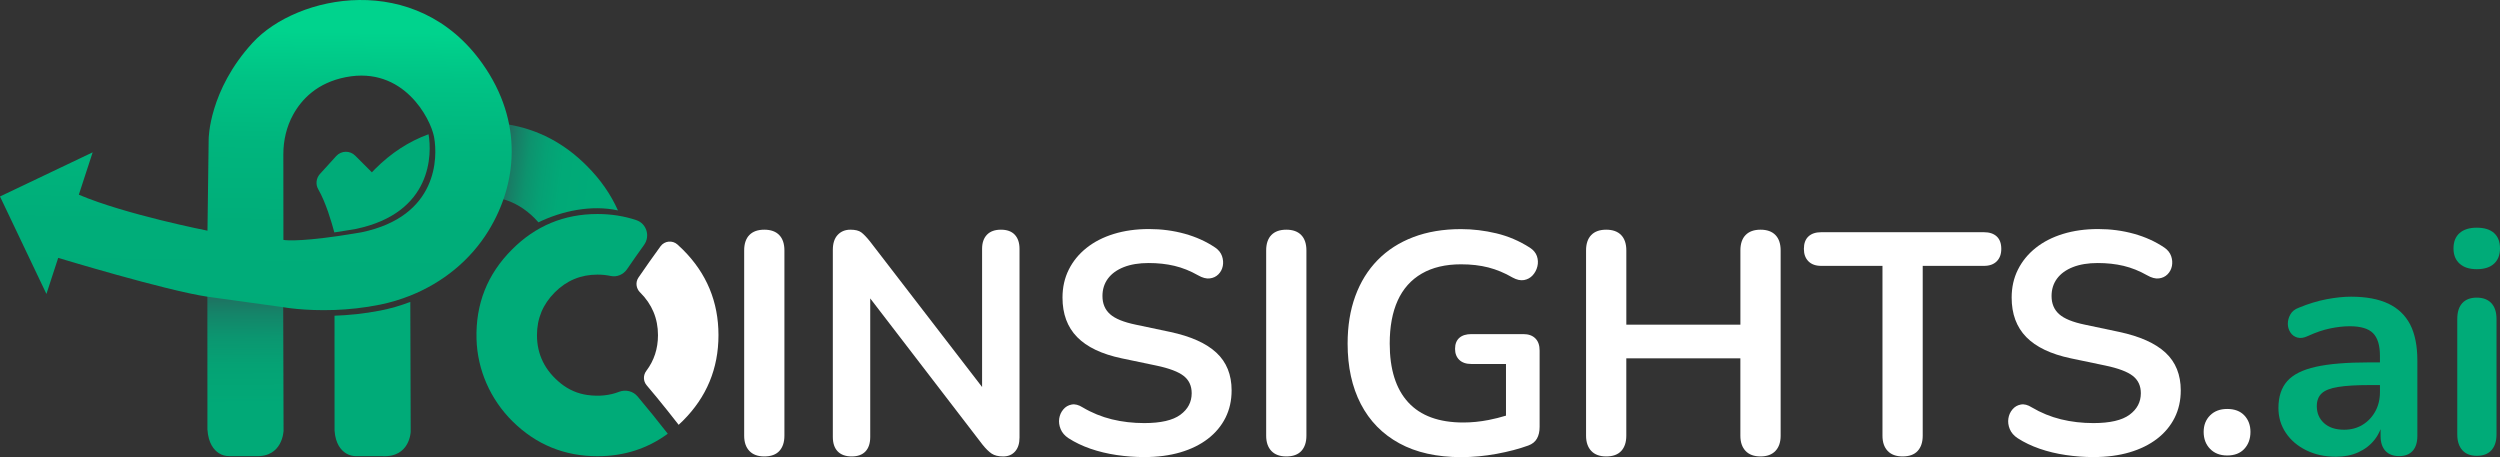
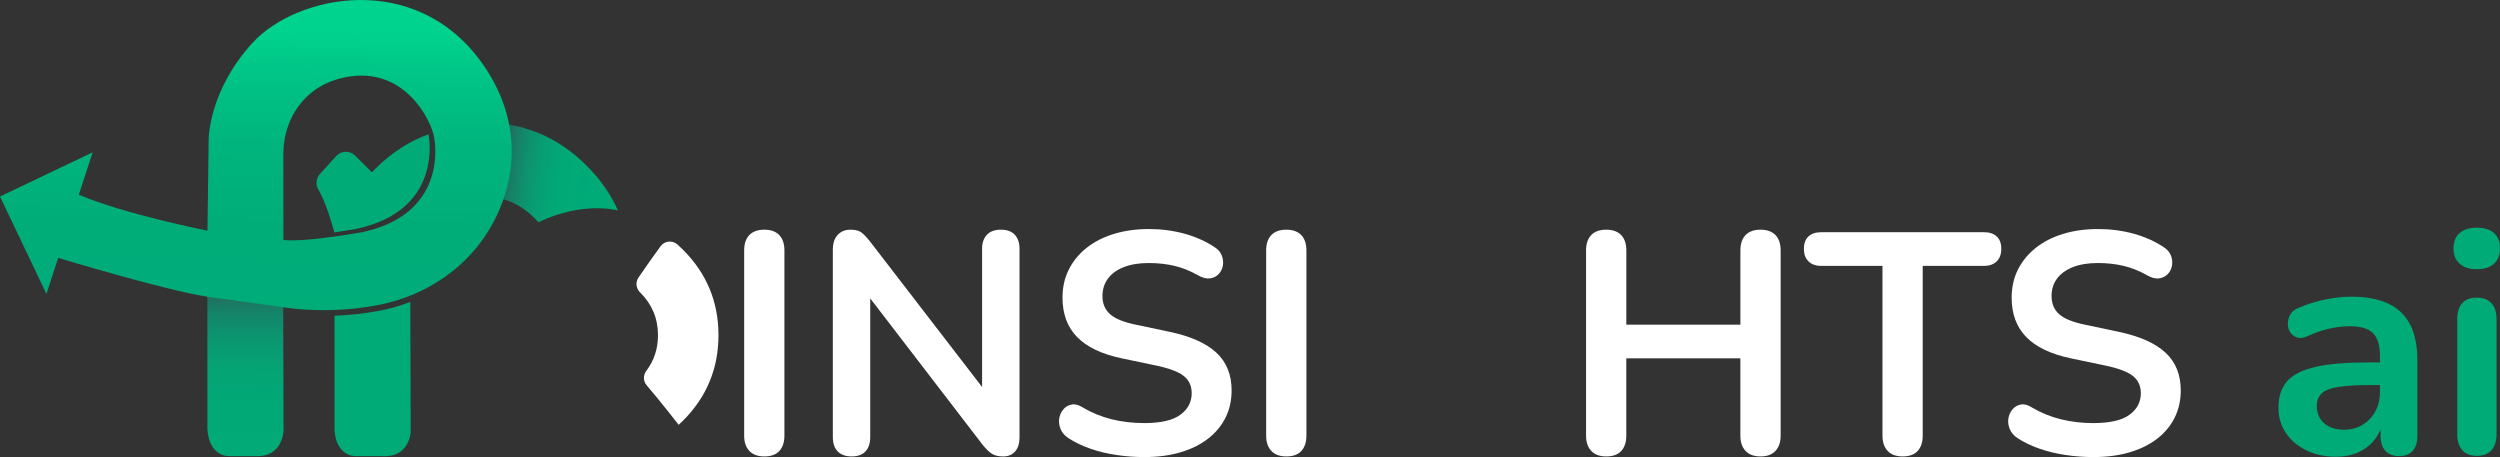
<svg xmlns="http://www.w3.org/2000/svg" width="175" height="32" viewBox="0 0 175 32" fill="none">
  <rect x="0" y="0" width="175" height="32" fill="#333333" stroke="none" />
  <path d="M53.501 16.078C53.046 16.078 52.698 16.203 52.455 16.452C52.213 16.701 52.092 17.062 52.092 17.531V30.498C52.092 30.953 52.213 31.309 52.455 31.565C52.698 31.822 53.046 31.95 53.501 31.95C53.97 31.95 54.322 31.822 54.557 31.565C54.791 31.309 54.909 30.952 54.909 30.498V17.531C54.909 17.062 54.788 16.703 54.545 16.452C54.304 16.203 53.956 16.078 53.501 16.078Z" fill="white" />
  <path d="M70.066 16.078C69.64 16.078 69.314 16.196 69.088 16.43C68.861 16.665 68.746 16.994 68.746 17.421V27.09L60.893 16.892C60.658 16.599 60.457 16.39 60.289 16.265C60.119 16.14 59.866 16.078 59.531 16.078C59.163 16.078 58.867 16.199 58.639 16.442C58.412 16.684 58.298 17.032 58.298 17.488V30.586C58.298 31.026 58.412 31.364 58.639 31.598C58.866 31.832 59.193 31.95 59.617 31.95C60.043 31.95 60.365 31.832 60.585 31.598C60.805 31.364 60.916 31.026 60.916 30.586V20.889L68.769 31.115C69.003 31.409 69.219 31.621 69.418 31.754C69.616 31.886 69.884 31.951 70.222 31.951C70.573 31.951 70.852 31.834 71.058 31.6C71.264 31.366 71.366 31.042 71.366 30.631V17.422C71.366 16.996 71.255 16.667 71.035 16.431C70.814 16.196 70.49 16.078 70.066 16.078Z" fill="white" />
  <path d="M81.902 23.233L79.504 22.727C78.654 22.551 78.051 22.306 77.7 21.989C77.348 21.674 77.172 21.251 77.172 20.723C77.172 20.253 77.3 19.846 77.556 19.501C77.812 19.157 78.183 18.888 78.667 18.697C79.152 18.507 79.731 18.412 80.406 18.412C81.052 18.412 81.652 18.477 82.21 18.609C82.767 18.741 83.318 18.961 83.86 19.269C84.168 19.446 84.443 19.519 84.684 19.489C84.926 19.46 85.127 19.364 85.288 19.203C85.449 19.042 85.551 18.848 85.596 18.619C85.639 18.392 85.622 18.16 85.541 17.926C85.46 17.692 85.302 17.493 85.068 17.332C84.438 16.906 83.726 16.584 82.933 16.364C82.142 16.144 81.306 16.033 80.425 16.033C79.53 16.033 78.712 16.147 77.971 16.374C77.23 16.601 76.593 16.928 76.058 17.353C75.523 17.779 75.108 18.285 74.815 18.872C74.521 19.46 74.375 20.113 74.375 20.832C74.375 21.977 74.716 22.897 75.399 23.595C76.081 24.292 77.118 24.787 78.512 25.082L80.932 25.588C81.841 25.778 82.483 26.021 82.857 26.314C83.231 26.608 83.418 27.01 83.418 27.525C83.418 28.142 83.155 28.644 82.627 29.032C82.099 29.422 81.256 29.616 80.097 29.616C79.306 29.616 78.55 29.528 77.831 29.353C77.113 29.176 76.43 28.899 75.785 28.516C75.506 28.339 75.25 28.273 75.014 28.318C74.779 28.362 74.585 28.476 74.431 28.66C74.277 28.843 74.181 29.056 74.145 29.297C74.109 29.54 74.142 29.786 74.244 30.035C74.346 30.285 74.529 30.498 74.794 30.673C75.248 30.967 75.762 31.212 76.334 31.411C76.905 31.608 77.514 31.756 78.16 31.851C78.806 31.946 79.45 31.995 80.096 31.995C81.034 31.995 81.877 31.884 82.625 31.664C83.373 31.444 84.016 31.128 84.55 30.718C85.085 30.307 85.496 29.815 85.783 29.244C86.069 28.672 86.213 28.032 86.213 27.329C86.213 26.229 85.858 25.347 85.146 24.687C84.434 24.025 83.352 23.542 81.902 23.233Z" fill="white" />
  <path d="M90.041 16.078C89.586 16.078 89.238 16.203 88.995 16.452C88.753 16.701 88.632 17.062 88.632 17.531V30.498C88.632 30.953 88.753 31.309 88.995 31.565C89.238 31.822 89.586 31.95 90.041 31.95C90.51 31.95 90.862 31.822 91.097 31.565C91.331 31.309 91.449 30.952 91.449 30.498V17.531C91.449 17.062 91.328 16.703 91.085 16.452C90.844 16.203 90.496 16.078 90.041 16.078Z" fill="white" />
-   <path d="M106.629 23.387H102.998C102.631 23.387 102.349 23.476 102.152 23.651C101.954 23.828 101.854 24.084 101.854 24.422C101.854 24.744 101.953 25.002 102.152 25.193C102.349 25.383 102.631 25.479 102.998 25.479H105.419V29.095C105.022 29.216 104.619 29.318 104.209 29.398C103.608 29.516 103.012 29.575 102.427 29.575C100.725 29.575 99.442 29.105 98.578 28.166C97.713 27.227 97.28 25.855 97.28 24.049C97.28 22.861 97.467 21.856 97.841 21.033C98.215 20.212 98.776 19.584 99.524 19.151C100.272 18.718 101.187 18.502 102.273 18.502C102.978 18.502 103.615 18.576 104.186 18.722C104.757 18.869 105.322 19.103 105.879 19.427C106.172 19.588 106.44 19.647 106.683 19.604C106.925 19.56 107.126 19.449 107.287 19.273C107.448 19.096 107.559 18.888 107.618 18.645C107.676 18.403 107.664 18.166 107.585 17.93C107.503 17.696 107.339 17.497 107.09 17.336C106.355 16.866 105.575 16.532 104.747 16.334C103.918 16.137 103.094 16.038 102.273 16.038C101.026 16.038 99.911 16.225 98.93 16.599C97.946 16.974 97.115 17.509 96.433 18.207C95.751 18.904 95.23 19.744 94.871 20.728C94.511 21.712 94.333 22.819 94.333 24.053C94.333 25.681 94.641 27.09 95.257 28.28C95.874 29.469 96.772 30.387 97.953 31.032C99.134 31.678 100.581 32 102.297 32C103.104 32 103.925 31.922 104.761 31.77C105.597 31.615 106.336 31.421 106.982 31.186C107.261 31.084 107.462 30.922 107.586 30.701C107.711 30.481 107.773 30.209 107.773 29.886V24.536C107.773 24.169 107.675 23.887 107.476 23.689C107.276 23.486 106.994 23.387 106.629 23.387Z" fill="white" />
  <path d="M123.237 16.078C122.782 16.078 122.434 16.203 122.192 16.452C121.949 16.701 121.828 17.062 121.828 17.531V22.727H113.843V17.531C113.843 17.062 113.722 16.703 113.479 16.452C113.237 16.203 112.889 16.078 112.434 16.078C111.978 16.078 111.63 16.203 111.388 16.452C111.146 16.701 111.024 17.062 111.024 17.531V30.498C111.024 30.953 111.146 31.309 111.388 31.565C111.63 31.822 111.978 31.95 112.434 31.95C112.903 31.95 113.254 31.822 113.49 31.565C113.724 31.309 113.841 30.952 113.841 30.498V25.082H121.826V30.498C121.826 30.953 121.947 31.309 122.19 31.565C122.432 31.822 122.78 31.95 123.236 31.95C123.689 31.95 124.039 31.822 124.281 31.565C124.524 31.309 124.645 30.952 124.645 30.498V17.531C124.645 17.062 124.524 16.703 124.281 16.452C124.041 16.203 123.691 16.078 123.237 16.078Z" fill="white" />
  <path d="M138.878 16.255H127.483C127.102 16.255 126.804 16.353 126.591 16.552C126.378 16.75 126.272 17.041 126.272 17.422C126.272 17.79 126.378 18.079 126.591 18.292C126.804 18.505 127.1 18.611 127.483 18.611H131.773V30.498C131.773 30.954 131.894 31.309 132.137 31.565C132.379 31.822 132.727 31.95 133.182 31.95C133.651 31.95 134.003 31.822 134.238 31.565C134.472 31.309 134.59 30.952 134.59 30.498V18.611H138.88C139.261 18.611 139.559 18.505 139.772 18.292C139.985 18.079 140.09 17.79 140.09 17.422C140.09 17.041 139.985 16.75 139.772 16.552C139.557 16.353 139.259 16.255 138.878 16.255Z" fill="white" />
  <path d="M148.339 23.233L145.941 22.727C145.091 22.551 144.488 22.306 144.137 21.989C143.785 21.674 143.609 21.251 143.609 20.723C143.609 20.253 143.737 19.846 143.993 19.501C144.249 19.157 144.62 18.888 145.104 18.697C145.589 18.507 146.167 18.412 146.843 18.412C147.488 18.412 148.089 18.477 148.647 18.609C149.204 18.741 149.753 18.961 150.297 19.269C150.605 19.446 150.88 19.519 151.123 19.489C151.365 19.46 151.566 19.364 151.727 19.203C151.888 19.042 151.99 18.848 152.035 18.619C152.078 18.392 152.061 18.16 151.98 17.926C151.898 17.692 151.741 17.493 151.507 17.332C150.877 16.906 150.165 16.584 149.372 16.364C148.581 16.144 147.745 16.033 146.865 16.033C145.97 16.033 145.153 16.147 144.412 16.374C143.671 16.601 143.034 16.928 142.499 17.353C141.964 17.779 141.55 18.285 141.256 18.872C140.961 19.46 140.816 20.113 140.816 20.832C140.816 21.977 141.157 22.897 141.839 23.595C142.521 24.292 143.558 24.787 144.952 25.082L147.372 25.588C148.281 25.778 148.924 26.021 149.298 26.314C149.672 26.608 149.859 27.01 149.859 27.525C149.859 28.142 149.595 28.644 149.067 29.032C148.539 29.422 147.696 29.616 146.538 29.616C145.747 29.616 144.99 29.528 144.272 29.353C143.553 29.176 142.871 28.899 142.225 28.516C141.946 28.339 141.69 28.273 141.455 28.318C141.219 28.362 141.025 28.476 140.871 28.66C140.717 28.843 140.622 29.056 140.586 29.297C140.549 29.54 140.582 29.786 140.684 30.035C140.786 30.285 140.97 30.498 141.235 30.673C141.688 30.967 142.203 31.212 142.774 31.411C143.345 31.608 143.955 31.756 144.601 31.851C145.246 31.946 145.89 31.995 146.536 31.995C147.475 31.995 148.318 31.884 149.066 31.664C149.814 31.444 150.456 31.128 150.991 30.718C151.526 30.307 151.936 29.815 152.224 29.244C152.509 28.672 152.653 28.032 152.653 27.329C152.653 26.229 152.298 25.347 151.587 24.687C150.871 24.025 149.789 23.542 148.339 23.233Z" fill="white" />
-   <path d="M155.904 28.627C155.405 28.627 155.006 28.777 154.706 29.077C154.405 29.379 154.256 29.763 154.256 30.233C154.256 30.718 154.406 31.113 154.706 31.421C155.006 31.73 155.405 31.884 155.904 31.884C156.417 31.884 156.817 31.73 157.102 31.421C157.388 31.113 157.532 30.716 157.532 30.233C157.532 29.763 157.388 29.379 157.102 29.077C156.818 28.777 156.418 28.627 155.904 28.627Z" fill="white" />
  <path d="M44.81 20.471C45.643 21.3 46.059 22.296 46.059 23.46C46.059 24.406 45.787 25.24 45.241 25.962C45.013 26.265 45.02 26.683 45.266 26.97C45.51 27.256 45.752 27.546 45.989 27.835C46.504 28.462 47.007 29.096 47.506 29.737C47.606 29.645 47.705 29.55 47.804 29.453C49.464 27.797 50.293 25.799 50.293 23.46C50.293 21.127 49.464 19.131 47.804 17.476C47.679 17.351 47.553 17.23 47.423 17.116C47.07 16.799 46.517 16.856 46.237 17.24C45.711 17.963 45.195 18.694 44.691 19.432C44.469 19.758 44.526 20.189 44.803 20.468C44.807 20.468 44.809 20.47 44.81 20.471Z" fill="white" />
  <path d="M167.179 21.253C166.497 20.931 165.628 20.768 164.572 20.768C164.057 20.768 163.49 20.827 162.866 20.945C162.243 21.062 161.594 21.26 160.919 21.539C160.64 21.641 160.442 21.799 160.325 22.012C160.207 22.225 160.148 22.442 160.148 22.662C160.148 22.882 160.207 23.084 160.325 23.266C160.442 23.45 160.607 23.571 160.82 23.63C161.033 23.689 161.279 23.653 161.557 23.519C162.099 23.27 162.617 23.093 163.109 22.991C163.6 22.889 164.057 22.837 164.483 22.837C165.245 22.837 165.789 22.998 166.111 23.32C166.433 23.642 166.596 24.171 166.596 24.905V25.368H165.825C164.27 25.368 163.031 25.47 162.108 25.676C161.183 25.883 160.517 26.215 160.107 26.678C159.696 27.14 159.49 27.767 159.49 28.559C159.49 29.206 159.662 29.784 160.008 30.299C160.352 30.813 160.829 31.221 161.438 31.52C162.046 31.82 162.74 31.971 163.517 31.971C164.104 31.971 164.624 31.869 165.079 31.662C165.533 31.456 165.912 31.167 166.211 30.793C166.391 30.569 166.532 30.316 166.641 30.042V30.517C166.641 30.973 166.755 31.321 166.982 31.564C167.209 31.806 167.529 31.927 167.939 31.927C168.349 31.927 168.665 31.806 168.884 31.564C169.104 31.321 169.215 30.973 169.215 30.517V25.233C169.215 24.205 169.045 23.365 168.71 22.712C168.37 22.064 167.861 21.575 167.179 21.253ZM166.267 28.804C166.047 29.2 165.749 29.512 165.375 29.739C165.001 29.966 164.572 30.081 164.089 30.081C163.488 30.081 163.019 29.926 162.681 29.618C162.343 29.309 162.176 28.913 162.176 28.429C162.176 28.048 162.29 27.75 162.517 27.537C162.743 27.324 163.13 27.173 163.671 27.087C164.213 26.998 164.94 26.955 165.849 26.955H166.597V27.44C166.597 27.953 166.487 28.407 166.267 28.804Z" fill="#00AB78" />
  <path d="M173.373 18.843C173.901 18.843 174.304 18.715 174.583 18.458C174.862 18.202 175 17.845 175 17.391C175 16.922 174.86 16.563 174.583 16.312C174.304 16.062 173.901 15.938 173.373 15.938C172.858 15.938 172.46 16.062 172.174 16.312C171.889 16.561 171.745 16.922 171.745 17.391C171.745 17.847 171.889 18.202 172.174 18.458C172.46 18.715 172.858 18.843 173.373 18.843Z" fill="#00AB78" />
  <path d="M173.371 20.834C172.932 20.834 172.594 20.962 172.36 21.218C172.125 21.475 172.009 21.846 172.009 22.331V30.41C172.009 30.879 172.127 31.246 172.36 31.51C172.594 31.773 172.932 31.907 173.371 31.907C173.827 31.907 174.171 31.775 174.405 31.51C174.639 31.246 174.756 30.879 174.756 30.41V22.331C174.756 21.846 174.635 21.477 174.393 21.218C174.152 20.964 173.811 20.834 173.371 20.834Z" fill="#00AB78" />
-   <path d="M43.337 27.426C42.671 27.683 41.933 27.761 41.118 27.65C40.441 27.558 39.799 27.276 39.265 26.848C38.147 25.95 37.588 24.82 37.588 23.46C37.588 22.296 38.002 21.3 38.829 20.472C39.657 19.638 40.654 19.223 41.824 19.223C42.145 19.223 42.453 19.254 42.749 19.318C43.19 19.413 43.641 19.216 43.895 18.841C44.286 18.27 44.683 17.703 45.086 17.142C45.526 16.528 45.261 15.652 44.546 15.411C43.696 15.125 42.789 14.981 41.823 14.981C39.484 14.981 37.487 15.811 35.834 17.473C34.115 19.193 33.289 21.277 33.356 23.729C33.415 25.898 34.335 27.967 35.877 29.493C37.524 31.12 39.506 31.934 41.823 31.934C43.677 31.934 45.318 31.409 46.743 30.361C46.052 29.476 45.349 28.603 44.626 27.745C44.309 27.376 43.795 27.251 43.337 27.426Z" fill="#00AB78" />
  <path d="M26.032 12.063L24.863 10.894C24.493 10.523 23.888 10.537 23.535 10.925L22.396 12.178C22.128 12.472 22.079 12.907 22.278 13.252C22.813 14.177 23.22 15.577 23.402 16.268C23.85 16.203 24.344 16.123 24.891 16.029C30.308 14.91 30.234 10.733 29.998 9.397C28.622 9.898 27.373 10.71 26.253 11.833C26.179 11.909 26.106 11.987 26.032 12.063Z" fill="#00AB78" />
  <path d="M23.416 22.1L23.419 30.139C23.482 31.073 23.877 31.522 24.223 31.735C24.443 31.87 24.692 31.931 24.941 31.931H26.771C28.698 32.029 28.748 30.222 28.748 30.222L28.721 21.133C28.047 21.392 27.348 21.596 26.628 21.738C25.475 21.963 24.379 22.067 23.416 22.1Z" fill="#00AB78" />
  <path d="M19.816 18.408L19.849 30.15C19.849 30.15 19.799 32.031 17.872 31.927H16.042C15.792 31.927 15.545 31.867 15.323 31.724C14.977 31.501 14.582 31.037 14.52 30.063L14.515 17.793L19.816 18.408Z" fill="url(#paint0_linear_7209_7172)" />
  <path d="M37.419 15.272C37.514 15.367 37.604 15.464 37.691 15.563C39.337 14.761 41.409 14.324 43.257 14.73C42.751 13.6 42.028 12.559 41.077 11.61C39.493 10.019 37.652 9.054 35.559 8.711C35.653 9.293 35.703 9.894 35.703 10.514C35.703 11.726 35.523 12.862 35.168 13.928C36.006 14.16 36.757 14.607 37.419 15.272Z" fill="url(#paint1_linear_7209_7172)" />
  <path d="M33.775 4.461C29.128 -2.112 20.773 -0.368 17.691 2.985C14.609 6.337 14.607 9.737 14.607 9.737L14.523 16.147C14.523 16.147 8.781 15.017 5.518 13.63L6.486 10.664L0 13.754L3.25 20.577L4.074 18.051C4.074 18.051 11.6 20.335 14.523 20.77C14.614 20.783 14.706 20.796 14.8 20.808L19.839 21.506C19.839 21.506 21.306 21.774 23.415 21.698C24.377 21.664 25.475 21.556 26.628 21.32C27.346 21.173 28.046 20.96 28.721 20.692C30.977 19.791 32.927 18.23 34.208 16.131C36.18 12.904 36.678 8.569 33.775 4.461ZM25.285 16.265C24.737 16.358 24.242 16.438 23.796 16.504C20.625 16.972 19.839 16.793 19.839 16.793L19.834 10.797C19.834 9.834 20.054 8.876 20.518 8.03C21.11 6.954 22.204 5.788 24.213 5.4C28.255 4.617 30.132 8.306 30.378 9.558C30.383 9.581 30.387 9.607 30.392 9.633C30.629 10.968 30.702 15.146 25.285 16.265Z" fill="url(#paint2_linear_7209_7172)" />
  <defs>
    <linearGradient id="paint0_linear_7209_7172" x1="17.134" y1="18.452" x2="17.239" y2="35.713" gradientUnits="userSpaceOnUse">
      <stop offset="0.025" stop-color="#36454F" />
      <stop offset="0.056" stop-color="#2E5455" />
      <stop offset="0.126" stop-color="#206F60" />
      <stop offset="0.206" stop-color="#148569" />
      <stop offset="0.299" stop-color="#0B9670" />
      <stop offset="0.412" stop-color="#05A274" />
      <stop offset="0.57" stop-color="#01A977" />
      <stop offset="0.986" stop-color="#00AB78" />
    </linearGradient>
    <linearGradient id="paint1_linear_7209_7172" x1="33.763" y1="11.751" x2="41.834" y2="12.843" gradientUnits="userSpaceOnUse">
      <stop offset="0.056" stop-color="#36454F" />
      <stop offset="0.061" stop-color="#354750" />
      <stop offset="0.159" stop-color="#25665C" />
      <stop offset="0.265" stop-color="#177F66" />
      <stop offset="0.383" stop-color="#0D936E" />
      <stop offset="0.519" stop-color="#06A074" />
      <stop offset="0.687" stop-color="#01A977" />
      <stop offset="0.986" stop-color="#00AB78" />
    </linearGradient>
    <linearGradient id="paint2_linear_7209_7172" x1="18.217" y1="-9.9" x2="17.718" y2="25.94" gradientUnits="userSpaceOnUse">
      <stop offset="0.336" stop-color="#00D38D" />
      <stop offset="0.429" stop-color="#00C385" />
      <stop offset="0.555" stop-color="#00B57D" />
      <stop offset="0.713" stop-color="#00AD79" />
      <stop offset="1" stop-color="#00AB78" />
    </linearGradient>
  </defs>
</svg>